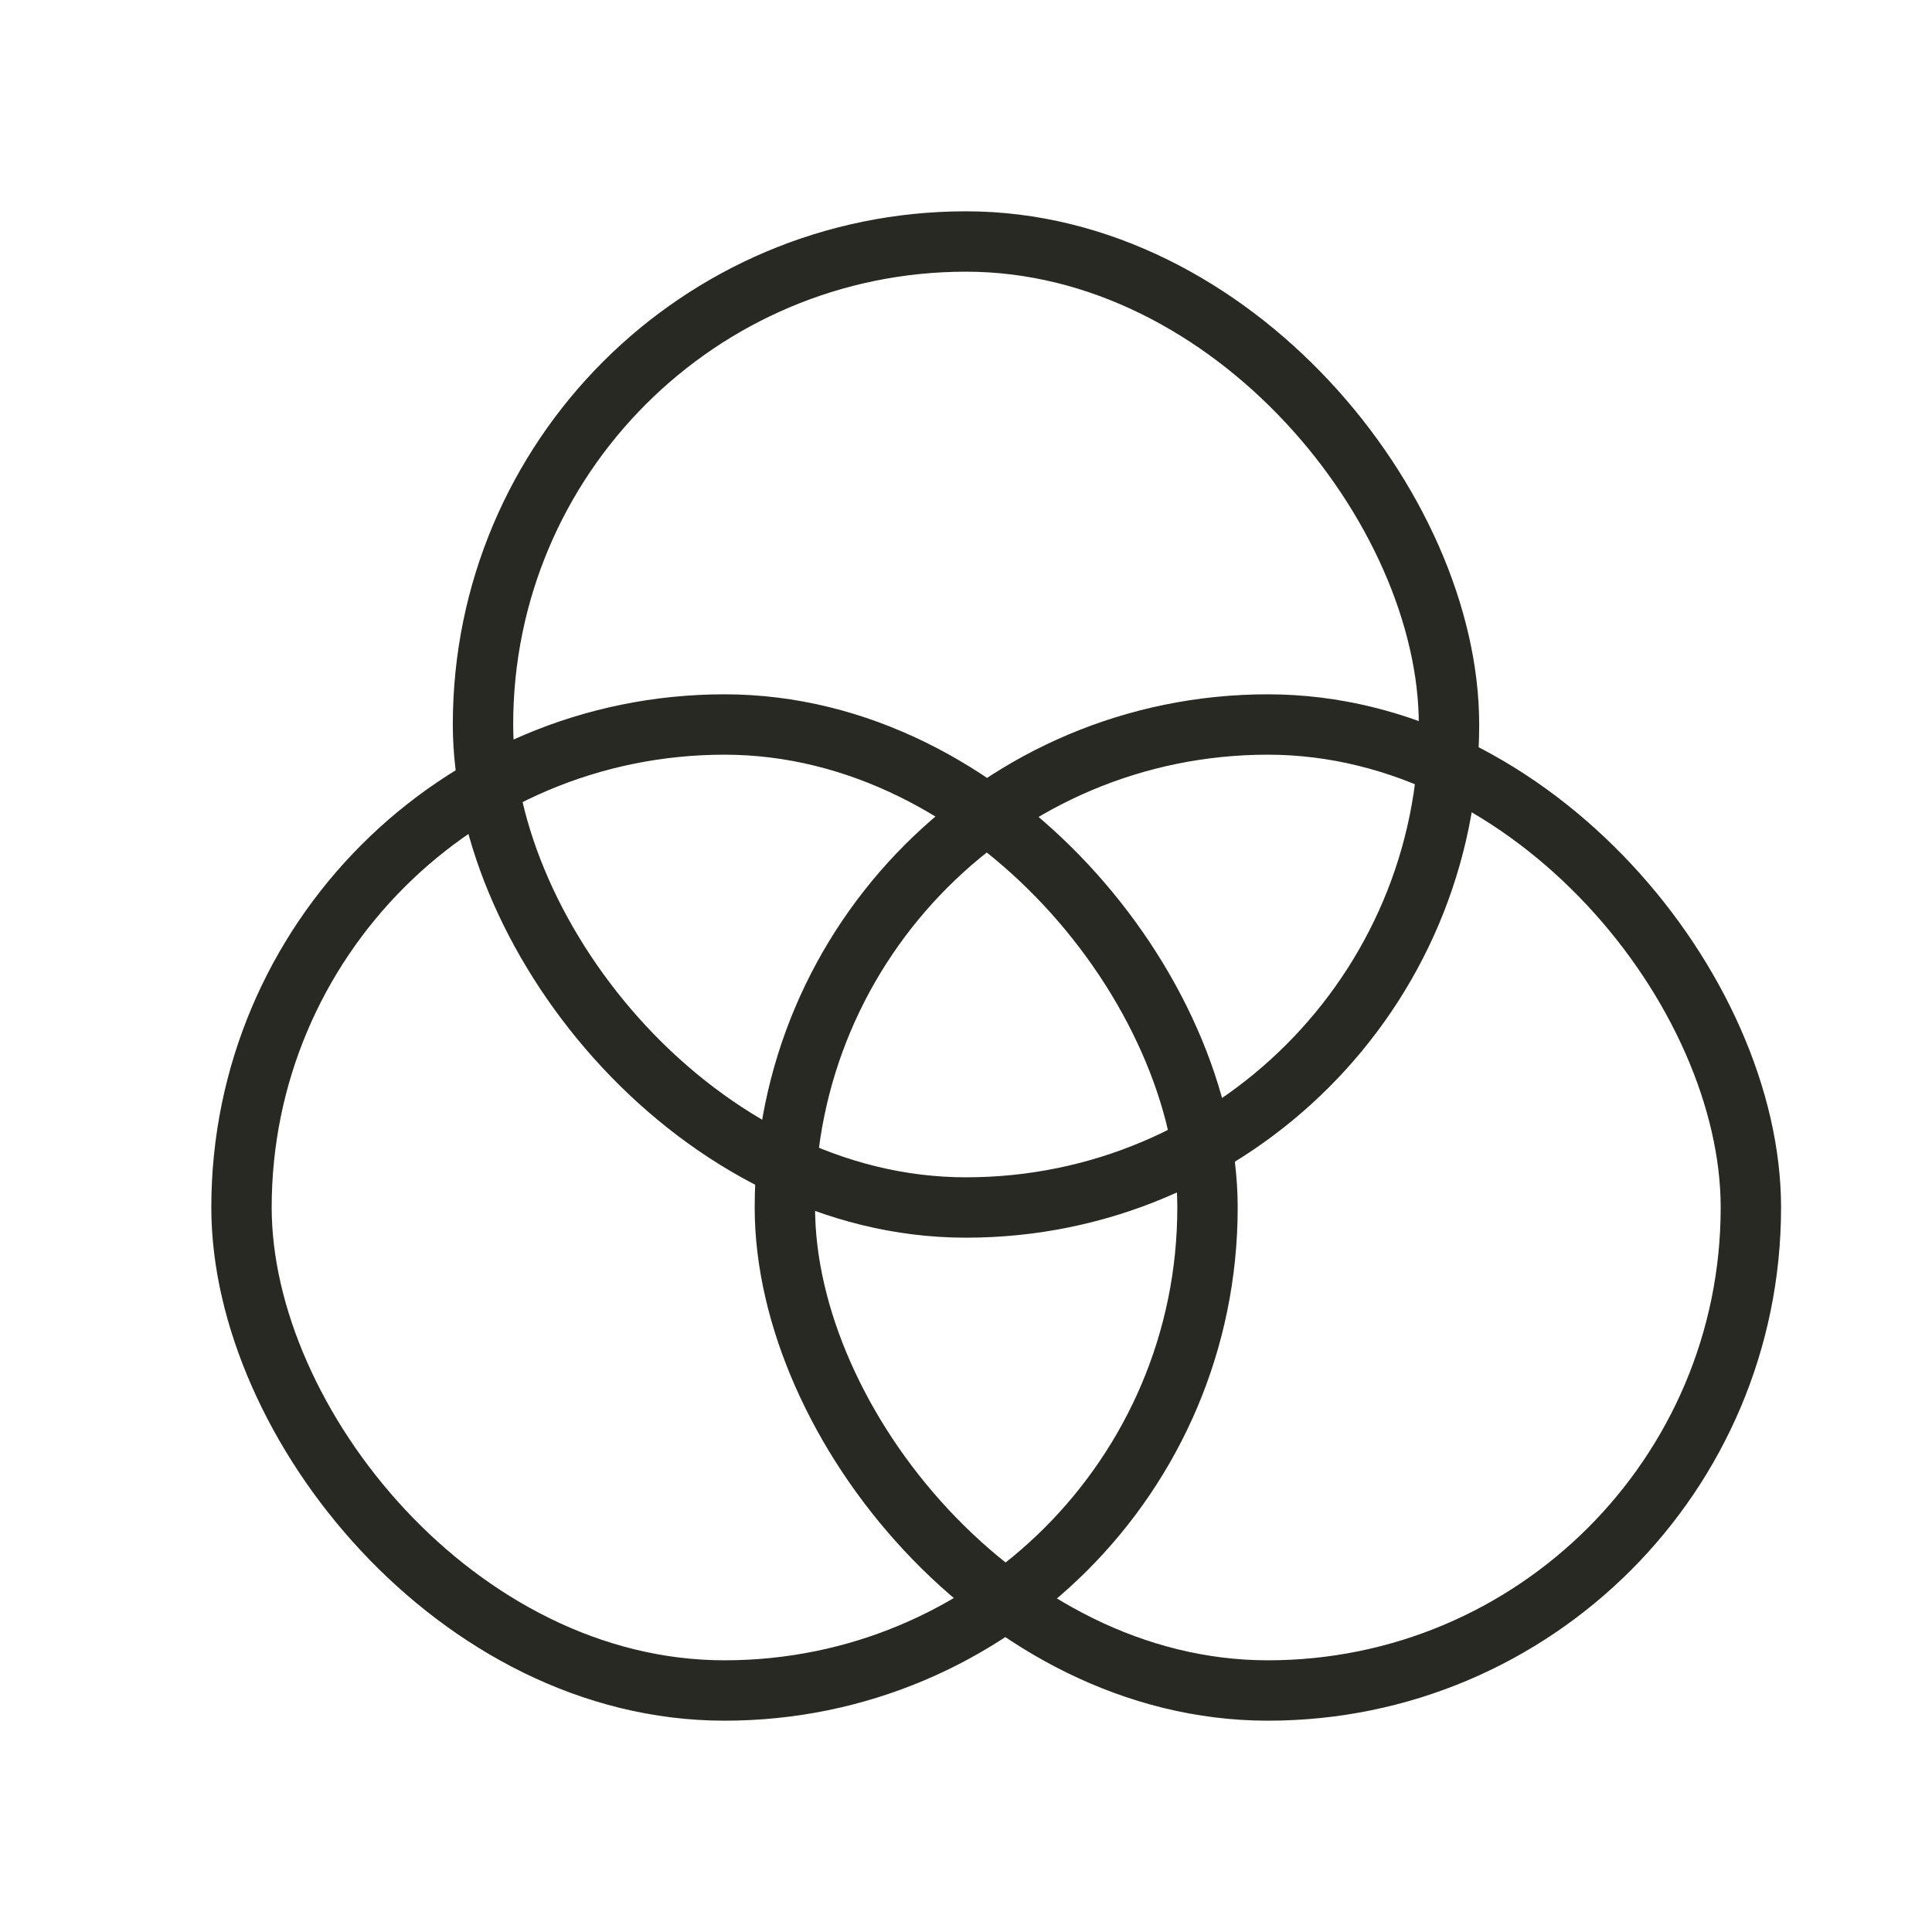
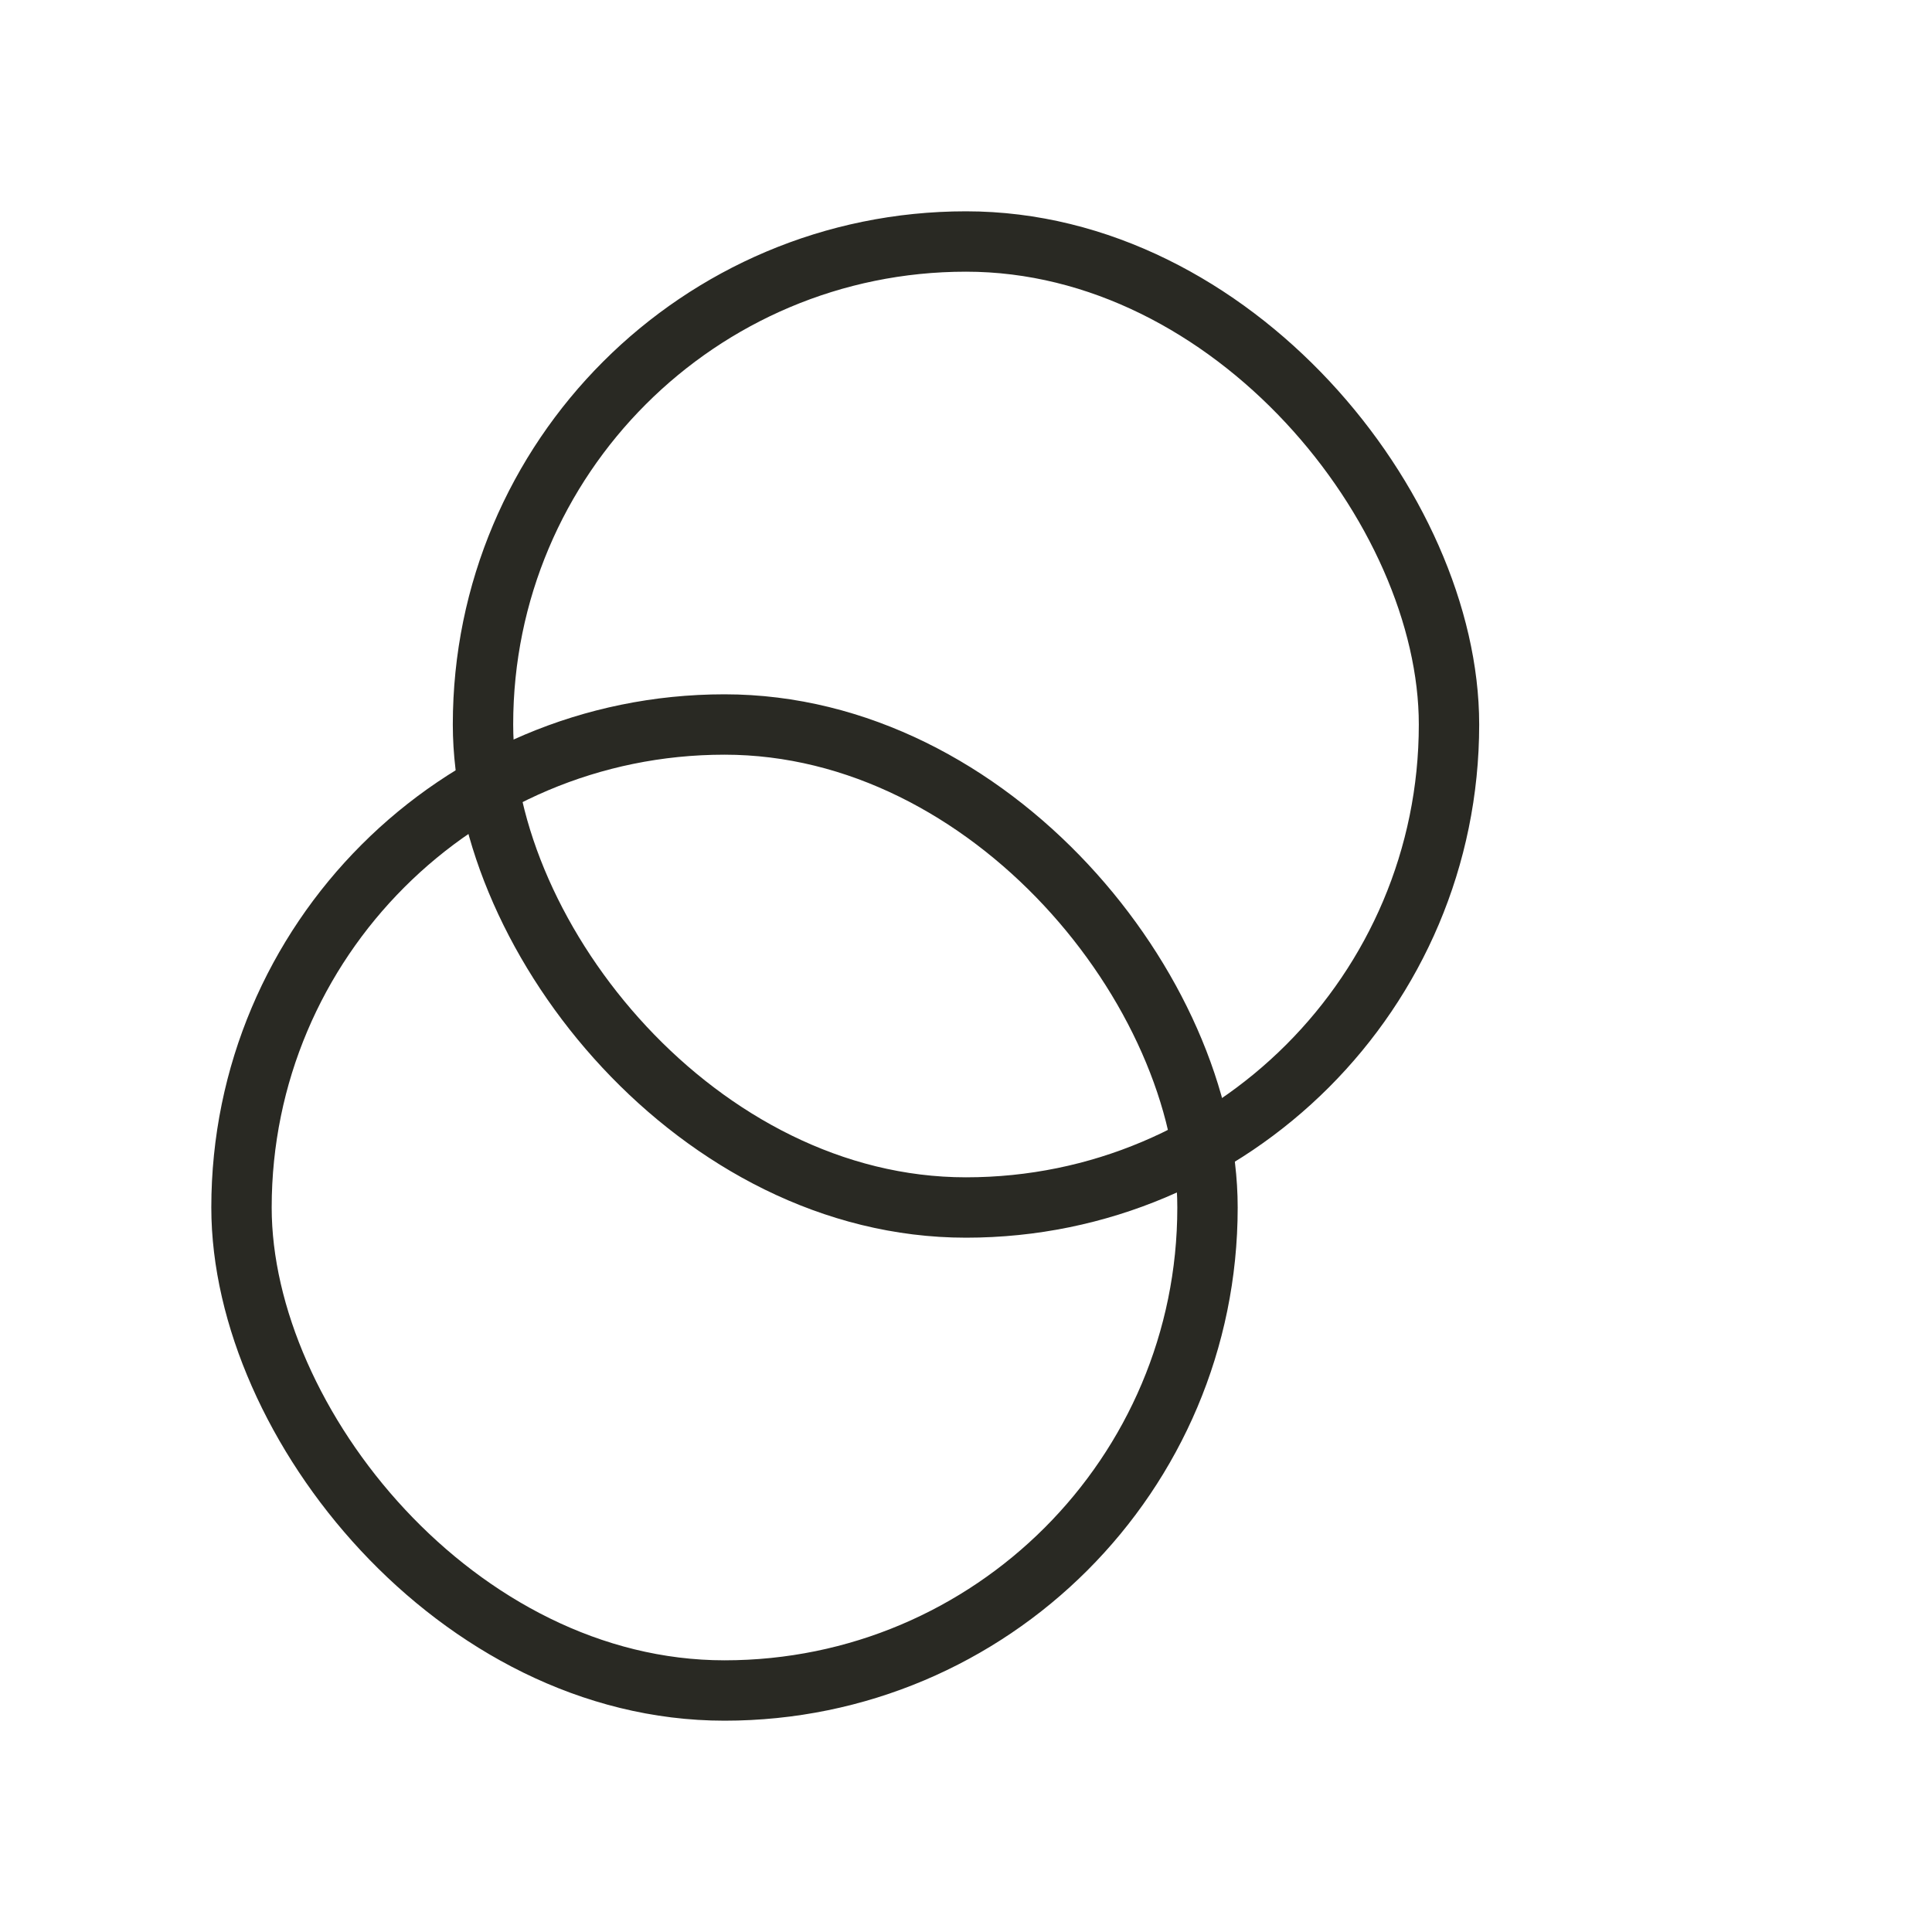
<svg xmlns="http://www.w3.org/2000/svg" width="32" height="32" viewBox="0 0 32 32" fill="none">
  <rect x="8" y="4" width="16" height="16" rx="8" stroke="#292923" />
-   <rect x="13" y="12" width="16" height="16" rx="8" stroke="#292923" />
  <rect x="4" y="12" width="16" height="16" rx="8" stroke="#292923" />
</svg>